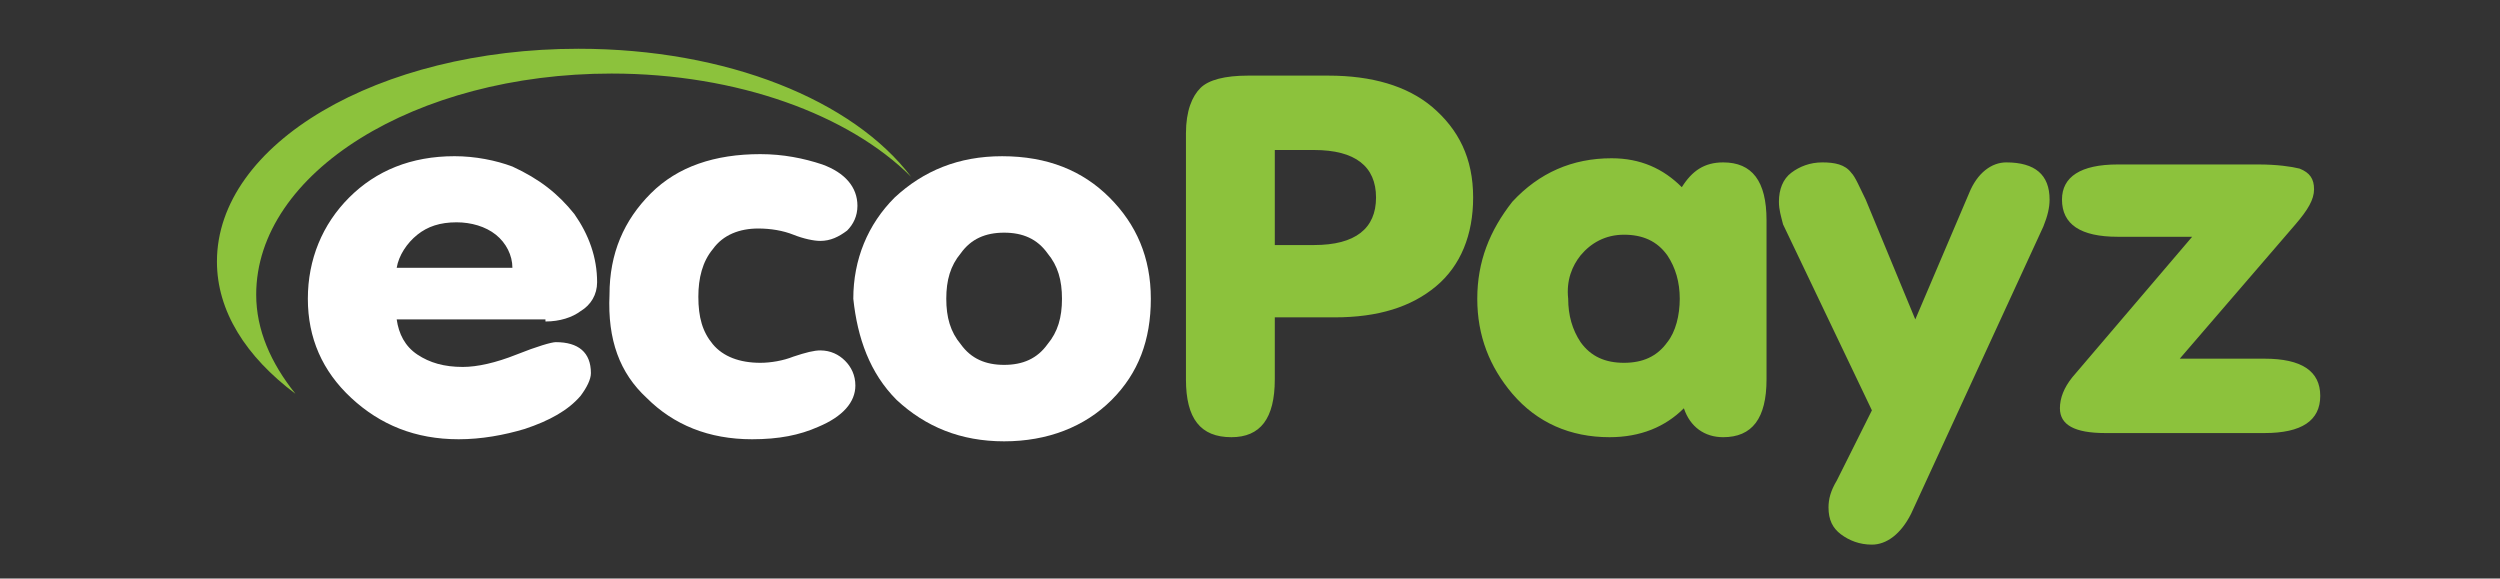
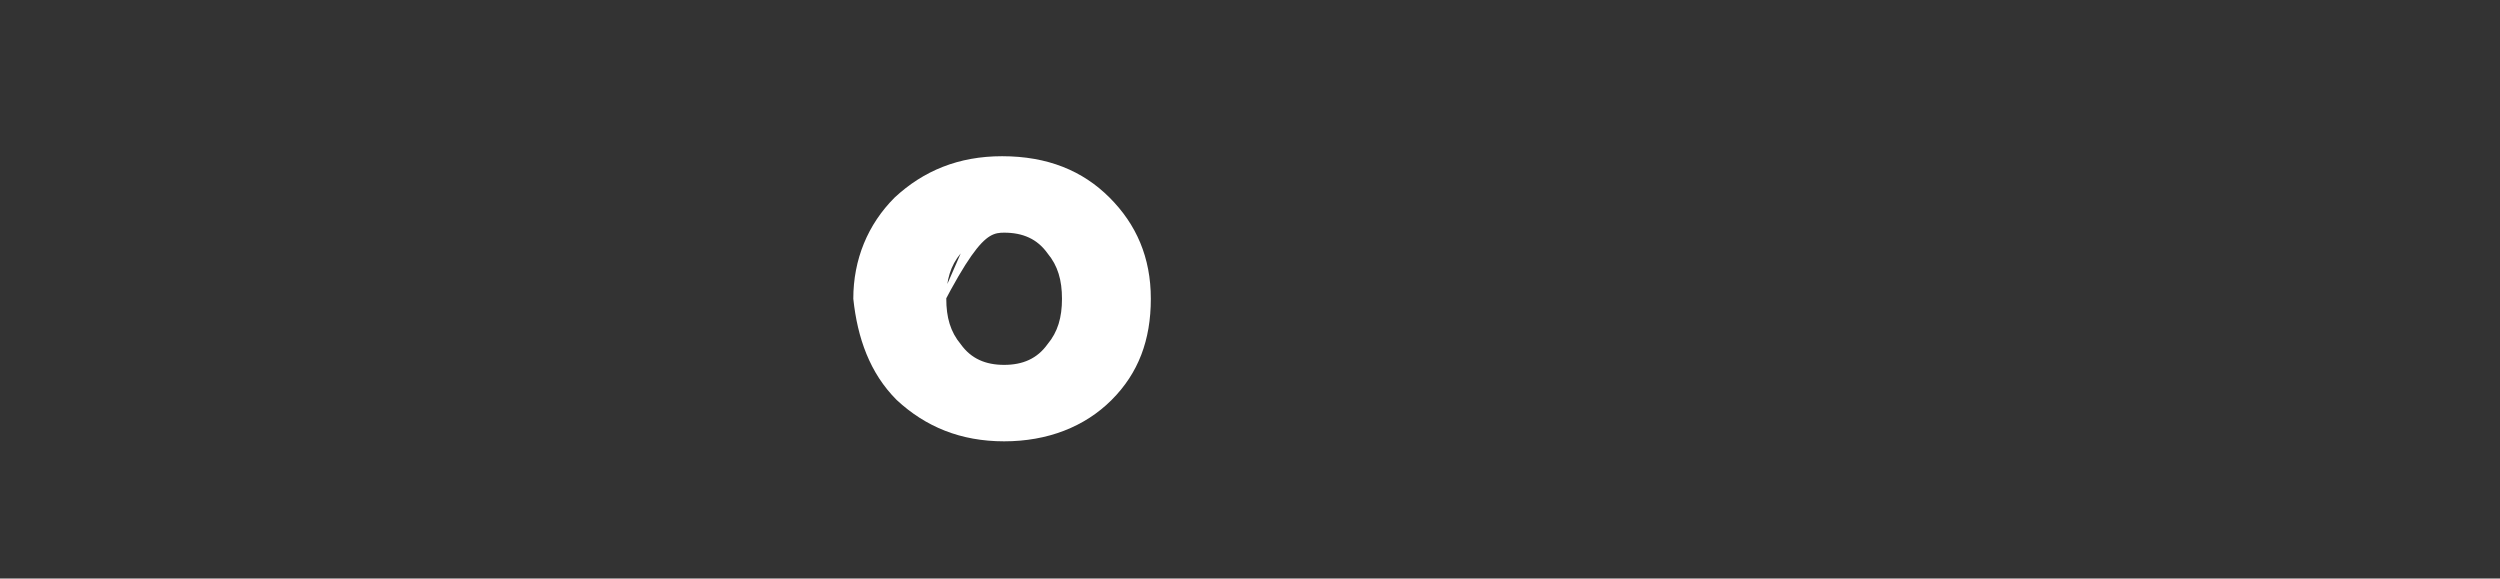
<svg xmlns="http://www.w3.org/2000/svg" width="121" height="28" viewBox="0 0 121 28" fill="none">
  <rect x="0" y="0" width="121" height="28" fill="#333333" stroke="none" />
-   <path d="M28 2.36C18.3 2.36 10.5 6.96 10.5 12.66C10.5 15.06 11.9 17.26 14.3 19.06C13.1 17.56 12.4 15.96 12.4 14.26C12.4 8.36 20.1 3.56 29.6 3.56C35.7 3.56 41.1 5.56 44.1 8.56C41.3 4.86 35.2 2.36 28 2.36Z" fill="#8CC23C" />
-   <path d="M26.4 15.56C27.1 15.56 27.7 15.36 28.1 15.06C28.6 14.76 28.9 14.26 28.9 13.66C28.9 12.46 28.5 11.36 27.8 10.36C27 9.36 26.1 8.66 24.8 8.06C24 7.76 23 7.56 22 7.56C19.9 7.56 18.2 8.26 16.9 9.56C15.6 10.86 14.9 12.56 14.9 14.46C14.9 16.36 15.6 17.96 17 19.26C18.4 20.56 20.1 21.26 22.2 21.26C23.3 21.26 24.4 21.06 25.4 20.76C26.6 20.36 27.5 19.86 28.1 19.16C28.4 18.76 28.6 18.36 28.6 18.06C28.6 17.06 28 16.56 26.9 16.56C26.7 16.56 26 16.76 25 17.16C24 17.56 23.1 17.76 22.4 17.76C21.5 17.76 20.8 17.56 20.2 17.16C19.6 16.76 19.3 16.16 19.2 15.46H26.4V15.56ZM20.2 11.36C20.7 10.96 21.3 10.76 22.1 10.76C22.8 10.76 23.5 10.96 24 11.36C24.5 11.76 24.8 12.36 24.8 12.96H19.2C19.3 12.36 19.7 11.76 20.2 11.36ZM31.3 19.26C32.6 20.56 34.3 21.26 36.4 21.26C37.7 21.26 38.7 21.06 39.6 20.66C40.8 20.16 41.4 19.46 41.4 18.66C41.4 18.16 41.2 17.76 40.9 17.46C40.6 17.16 40.2 16.96 39.7 16.96C39.4 16.96 39 17.06 38.4 17.26C37.9 17.46 37.3 17.56 36.8 17.56C35.8 17.56 35 17.26 34.5 16.66C34 16.06 33.8 15.36 33.8 14.36C33.8 13.46 34 12.66 34.5 12.06C35 11.36 35.8 11.06 36.7 11.06C37.3 11.06 37.9 11.16 38.4 11.36C38.9 11.56 39.4 11.66 39.7 11.66C40.2 11.66 40.6 11.46 41 11.16C41.3 10.86 41.5 10.46 41.5 9.96C41.5 9.06 40.9 8.36 39.8 7.96C38.9 7.66 37.9 7.46 36.8 7.46C34.6 7.46 32.8 8.06 31.5 9.36C30.2 10.66 29.5 12.26 29.5 14.26C29.4 16.46 30 18.06 31.3 19.26Z" fill="white" />
-   <path d="M43.4 19.36C44.8 20.66 46.5 21.36 48.6 21.36C50.7 21.36 52.5 20.66 53.8 19.36C55.1 18.061 55.7 16.46 55.7 14.46C55.7 12.46 55 10.861 53.7 9.561C52.4 8.261 50.7 7.561 48.5 7.561C46.4 7.561 44.7 8.261 43.3 9.561C42 10.861 41.3 12.56 41.3 14.46C41.5 16.36 42.1 18.061 43.4 19.36ZM46.5 12.261C47 11.56 47.7 11.261 48.6 11.261C49.5 11.261 50.2 11.56 50.7 12.261C51.2 12.861 51.4 13.56 51.4 14.46C51.4 15.361 51.2 16.061 50.7 16.66C50.2 17.36 49.5 17.66 48.6 17.66C47.7 17.66 47 17.36 46.5 16.66C46 16.061 45.8 15.361 45.8 14.46C45.8 13.56 46 12.861 46.5 12.261Z" fill="white" />
-   <path d="M61.7 7.26H63.6C65.6 7.26 66.6 8.06 66.6 9.56C66.6 11.06 65.6 11.86 63.6 11.86H61.7V7.26ZM61.7 18.36V15.36H64.6C66.7 15.36 68.3 14.86 69.5 13.86C70.7 12.86 71.3 11.36 71.3 9.56C71.3 7.66 70.6 6.26 69.3 5.16C68.1 4.16 66.4 3.66 64.3 3.66H60.4C59.3 3.66 58.5 3.86 58.1 4.26C57.7 4.66 57.4 5.36 57.4 6.46V18.36C57.4 20.26 58.1 21.16 59.6 21.16C61 21.16 61.7 20.26 61.7 18.36ZM76.5 12.36C77 11.76 77.7 11.36 78.6 11.36C79.5 11.36 80.2 11.66 80.7 12.36C81.1 12.96 81.3 13.66 81.3 14.46C81.3 15.26 81.1 16.06 80.7 16.56C80.2 17.26 79.5 17.56 78.6 17.56C77.7 17.56 77 17.26 76.5 16.56C76.1 15.96 75.9 15.26 75.9 14.46C75.8 13.56 76.1 12.86 76.5 12.36ZM83.4 21.16C84.8 21.16 85.5 20.26 85.5 18.36V10.66C85.5 8.76 84.8 7.86 83.4 7.86C82.5 7.86 81.9 8.26 81.4 9.06C80.5 8.16 79.4 7.66 78 7.66C76.1 7.66 74.5 8.36 73.2 9.76C72.1 11.16 71.5 12.66 71.5 14.46C71.5 16.26 72.1 17.76 73.2 19.06C74.4 20.46 76 21.16 77.9 21.16C79.4 21.16 80.6 20.66 81.5 19.76C81.8 20.66 82.5 21.16 83.4 21.16ZM95.3 9.36L92.7 15.46L90.3 9.66C90 9.06 89.8 8.56 89.6 8.36C89.3 7.96 88.8 7.86 88.2 7.86C87.6 7.86 87.1 8.06 86.7 8.36C86.3 8.66 86.1 9.16 86.1 9.76C86.1 10.16 86.2 10.46 86.3 10.86L90.6 19.86L88.9 23.26C88.6 23.76 88.5 24.16 88.5 24.56C88.5 25.16 88.7 25.56 89.1 25.86C89.5 26.16 90 26.36 90.6 26.36C91.3 26.36 92 25.86 92.5 24.86L98.9 10.96C99.1 10.46 99.2 10.06 99.2 9.66C99.2 8.46 98.5 7.86 97.1 7.86C96.4 7.86 95.7 8.36 95.3 9.36ZM109.6 17.36H105.5L111.1 10.86C111.7 10.16 112 9.66 112 9.16C112 8.66 111.8 8.36 111.3 8.16C110.9 8.06 110.2 7.96 109.3 7.96H102.5C100.7 7.96 99.8 8.56 99.8 9.66C99.8 10.86 100.7 11.46 102.5 11.46H106.1L100.3 18.26C99.9 18.76 99.7 19.26 99.7 19.76C99.7 20.56 100.4 20.96 101.9 20.96H109.6C111.4 20.96 112.3 20.36 112.3 19.16C112.3 17.96 111.4 17.36 109.6 17.36Z" fill="#8CC23C" />
+   <path d="M43.4 19.36C44.8 20.66 46.5 21.36 48.6 21.36C50.7 21.36 52.5 20.66 53.8 19.36C55.1 18.061 55.7 16.46 55.7 14.46C55.7 12.46 55 10.861 53.7 9.561C52.4 8.261 50.7 7.561 48.5 7.561C46.4 7.561 44.7 8.261 43.3 9.561C42 10.861 41.3 12.56 41.3 14.46C41.5 16.36 42.1 18.061 43.4 19.36ZC47 11.56 47.7 11.261 48.6 11.261C49.5 11.261 50.2 11.56 50.7 12.261C51.2 12.861 51.4 13.56 51.4 14.46C51.4 15.361 51.2 16.061 50.7 16.66C50.2 17.36 49.5 17.66 48.6 17.66C47.7 17.66 47 17.36 46.5 16.66C46 16.061 45.8 15.361 45.8 14.46C45.8 13.56 46 12.861 46.5 12.261Z" fill="white" />
</svg>